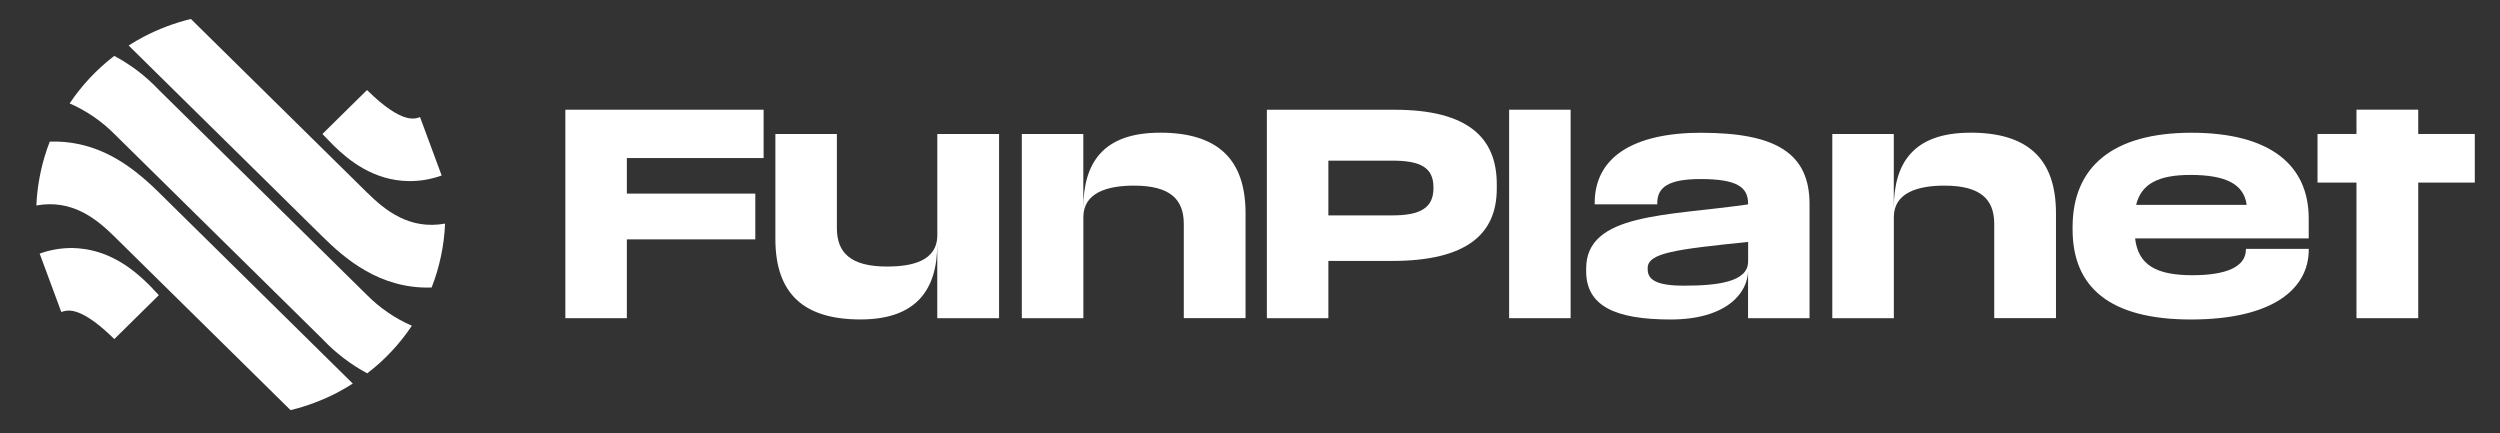
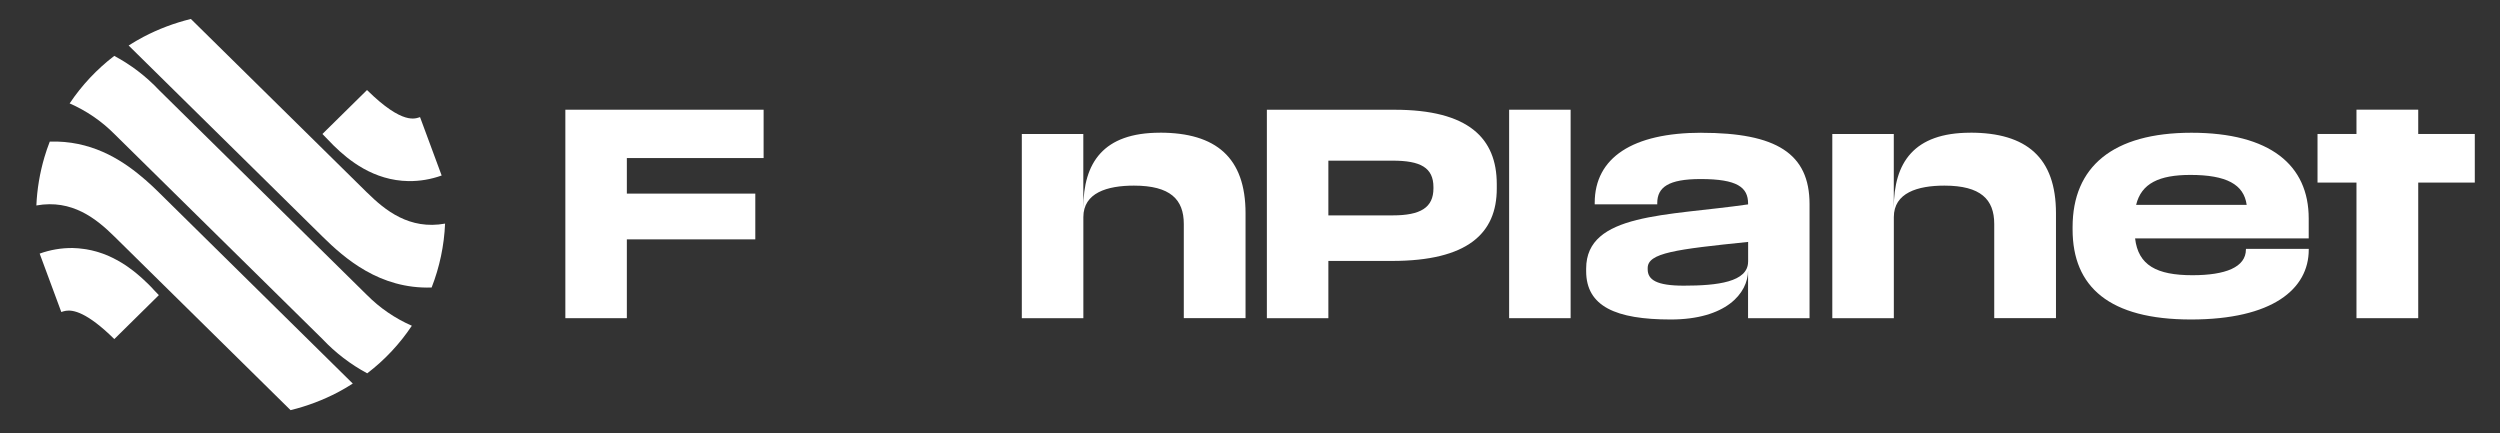
<svg xmlns="http://www.w3.org/2000/svg" width="225" height="39" viewBox="0 0 225 39" fill="none">
  <rect x="0" y="0" width="225" height="39" fill="#333333" stroke="none" />
  <path d="M50.882 28.636H56.416V21.543H67.977V17.425H56.416V14.225H68.725V9.874H50.882V28.636Z" fill="white" />
-   <path d="M84.359 21.154C84.359 23.503 82.07 23.988 79.828 23.988C76.555 23.988 75.319 22.743 75.319 20.532V12.059H69.784V21.499C69.784 26.495 72.399 28.75 77.442 28.75C82.484 28.75 84.355 26.058 84.355 21.958V28.636H89.916V12.059H84.359V21.154Z" fill="white" />
  <path d="M104.389 11.944C99.298 11.944 97.498 14.64 97.498 18.736V12.059H91.963V28.636H97.502V19.54C97.502 17.351 99.647 16.706 102.055 16.706C105.328 16.706 106.542 17.947 106.542 20.158V28.632H112.099V19.192C112.099 14.195 109.457 11.94 104.392 11.94L104.389 11.944Z" fill="white" />
  <path d="M125.508 9.874H114.018V28.639H119.553V23.484H125.275C132.095 23.484 134.71 20.999 134.71 16.97V16.577C134.71 12.433 132.162 9.877 125.508 9.877V9.874ZM129.01 16.944C129.01 18.692 127.841 19.384 125.343 19.384H119.553V14.459H125.343C127.841 14.459 129.01 15.081 129.01 16.851V16.944Z" fill="white" />
  <path d="M141.356 9.874H135.822V28.636H141.356V9.874Z" fill="white" />
  <path d="M153.124 11.947C146.958 11.947 143.524 14.181 143.524 18.254V18.391H149.153V18.277C149.153 16.851 150.163 16.114 153.056 16.114C156.348 16.114 157.328 16.851 157.328 18.325V18.395C150.02 19.454 142.754 19.158 142.754 24.173V24.402C142.754 27.58 145.437 28.754 150.366 28.754C155.296 28.754 157.325 26.428 157.325 24.332V28.639H162.859V18.373C162.859 13.814 159.868 11.951 153.12 11.951L153.124 11.947ZM157.328 23.547C157.328 25.387 154.552 25.71 151.538 25.71C149.085 25.71 148.292 25.18 148.292 24.236V24.121C148.292 22.762 150.813 22.443 157.332 21.773V23.543L157.328 23.547Z" fill="white" />
  <path d="M177.332 11.944C172.241 11.944 170.441 14.64 170.441 18.736V12.059H164.907V28.636H170.445V19.54C170.445 17.351 172.59 16.706 174.995 16.706C178.267 16.706 179.481 17.947 179.481 20.158V28.632H185.038V19.192C185.038 14.195 182.4 11.94 177.332 11.94V11.944Z" fill="white" />
  <path d="M202.133 22.443C202.133 24.054 200.289 24.769 197.32 24.769C194.093 24.769 192.44 23.873 192.158 21.454H207.784V19.662C207.784 14.851 204.305 11.947 197.23 11.947C190.155 11.947 186.533 15.01 186.533 20.443V20.651C186.533 25.832 189.851 28.754 197.185 28.754C204.519 28.754 207.788 26.017 207.788 22.469V22.399H202.137V22.443H202.133ZM197.133 15.743C200.379 15.743 201.946 16.595 202.201 18.436H192.252C192.718 16.503 194.33 15.743 197.133 15.743Z" fill="white" />
  <path d="M217.64 12.058V9.87H212.083V12.058H208.577V16.432H212.083V28.636H217.64V16.432H222.731V12.058H217.64Z" fill="white" />
  <path d="M33.035 26.562L23.672 17.332L14.312 8.107C13.148 6.87 11.787 5.833 10.284 5.029C8.718 6.229 7.361 7.674 6.268 9.307C7.775 9.966 9.142 10.899 10.296 12.062L19.659 21.288L29.022 30.513C30.187 31.75 31.547 32.791 33.05 33.599C34.62 32.402 35.977 30.954 37.066 29.317C35.559 28.658 34.192 27.725 33.038 26.562H33.035Z" fill="white" />
  <path d="M13.752 25.984C13.704 25.932 13.647 25.88 13.595 25.821C13.542 25.762 13.486 25.71 13.426 25.651L13.302 25.525C13.302 25.525 13.264 25.491 13.249 25.477C13.114 25.347 12.971 25.21 12.821 25.073C12.768 25.025 12.716 24.98 12.663 24.932C12.516 24.799 12.358 24.666 12.193 24.532C12.148 24.495 12.103 24.458 12.058 24.425C11.885 24.288 11.701 24.155 11.513 24.021C11.453 23.98 11.397 23.94 11.333 23.895C11.122 23.755 10.901 23.618 10.671 23.488C10.615 23.455 10.555 23.421 10.495 23.392C10.255 23.262 10.003 23.136 9.743 23.021L9.683 22.995C9.413 22.881 9.135 22.781 8.853 22.695C8.793 22.677 8.733 22.658 8.669 22.64C8.372 22.555 8.068 22.488 7.763 22.436C7.7 22.425 7.636 22.418 7.576 22.41C7.234 22.358 6.892 22.329 6.546 22.321C5.532 22.31 4.521 22.481 3.57 22.825L5.517 28.08C5.656 28.032 5.795 27.995 5.941 27.969C6.565 27.877 7.809 28.073 10.288 30.517L14.297 26.562C14.215 26.477 14.113 26.366 13.997 26.251L13.741 25.984H13.752Z" fill="white" />
  <path d="M30.021 13.095H30.025C31.378 14.429 33.624 16.251 36.773 16.299C37.788 16.31 38.794 16.14 39.749 15.795L37.803 10.54C37.419 10.647 36.288 11.314 33.031 8.103L29.018 12.058C29.105 12.144 29.206 12.251 29.319 12.37C29.514 12.577 29.751 12.825 30.021 13.092V13.095Z" fill="white" />
  <path d="M13.08 16.184L13.042 16.155C12.952 16.077 12.862 15.999 12.768 15.921C10.803 14.262 8.098 12.625 4.48 12.744C4.299 13.207 4.138 13.674 3.999 14.148C3.582 15.562 3.337 17.021 3.273 18.492C6.486 17.914 8.669 19.684 10.296 21.288L26.151 36.913C27.636 36.55 29.067 36.01 30.416 35.302C30.87 35.061 31.314 34.802 31.75 34.521L14.309 17.329C13.997 17.021 13.583 16.618 13.08 16.181V16.184Z" fill="white" />
  <path d="M33.035 17.332L17.179 1.707C15.695 2.07 14.26 2.611 12.911 3.318C12.456 3.555 12.013 3.818 11.577 4.096L29.022 21.288C31.013 23.251 34.173 26.032 38.847 25.876C39.565 24.036 39.974 22.095 40.057 20.125C36.844 20.703 34.662 18.936 33.035 17.329V17.332Z" fill="white" />
</svg>